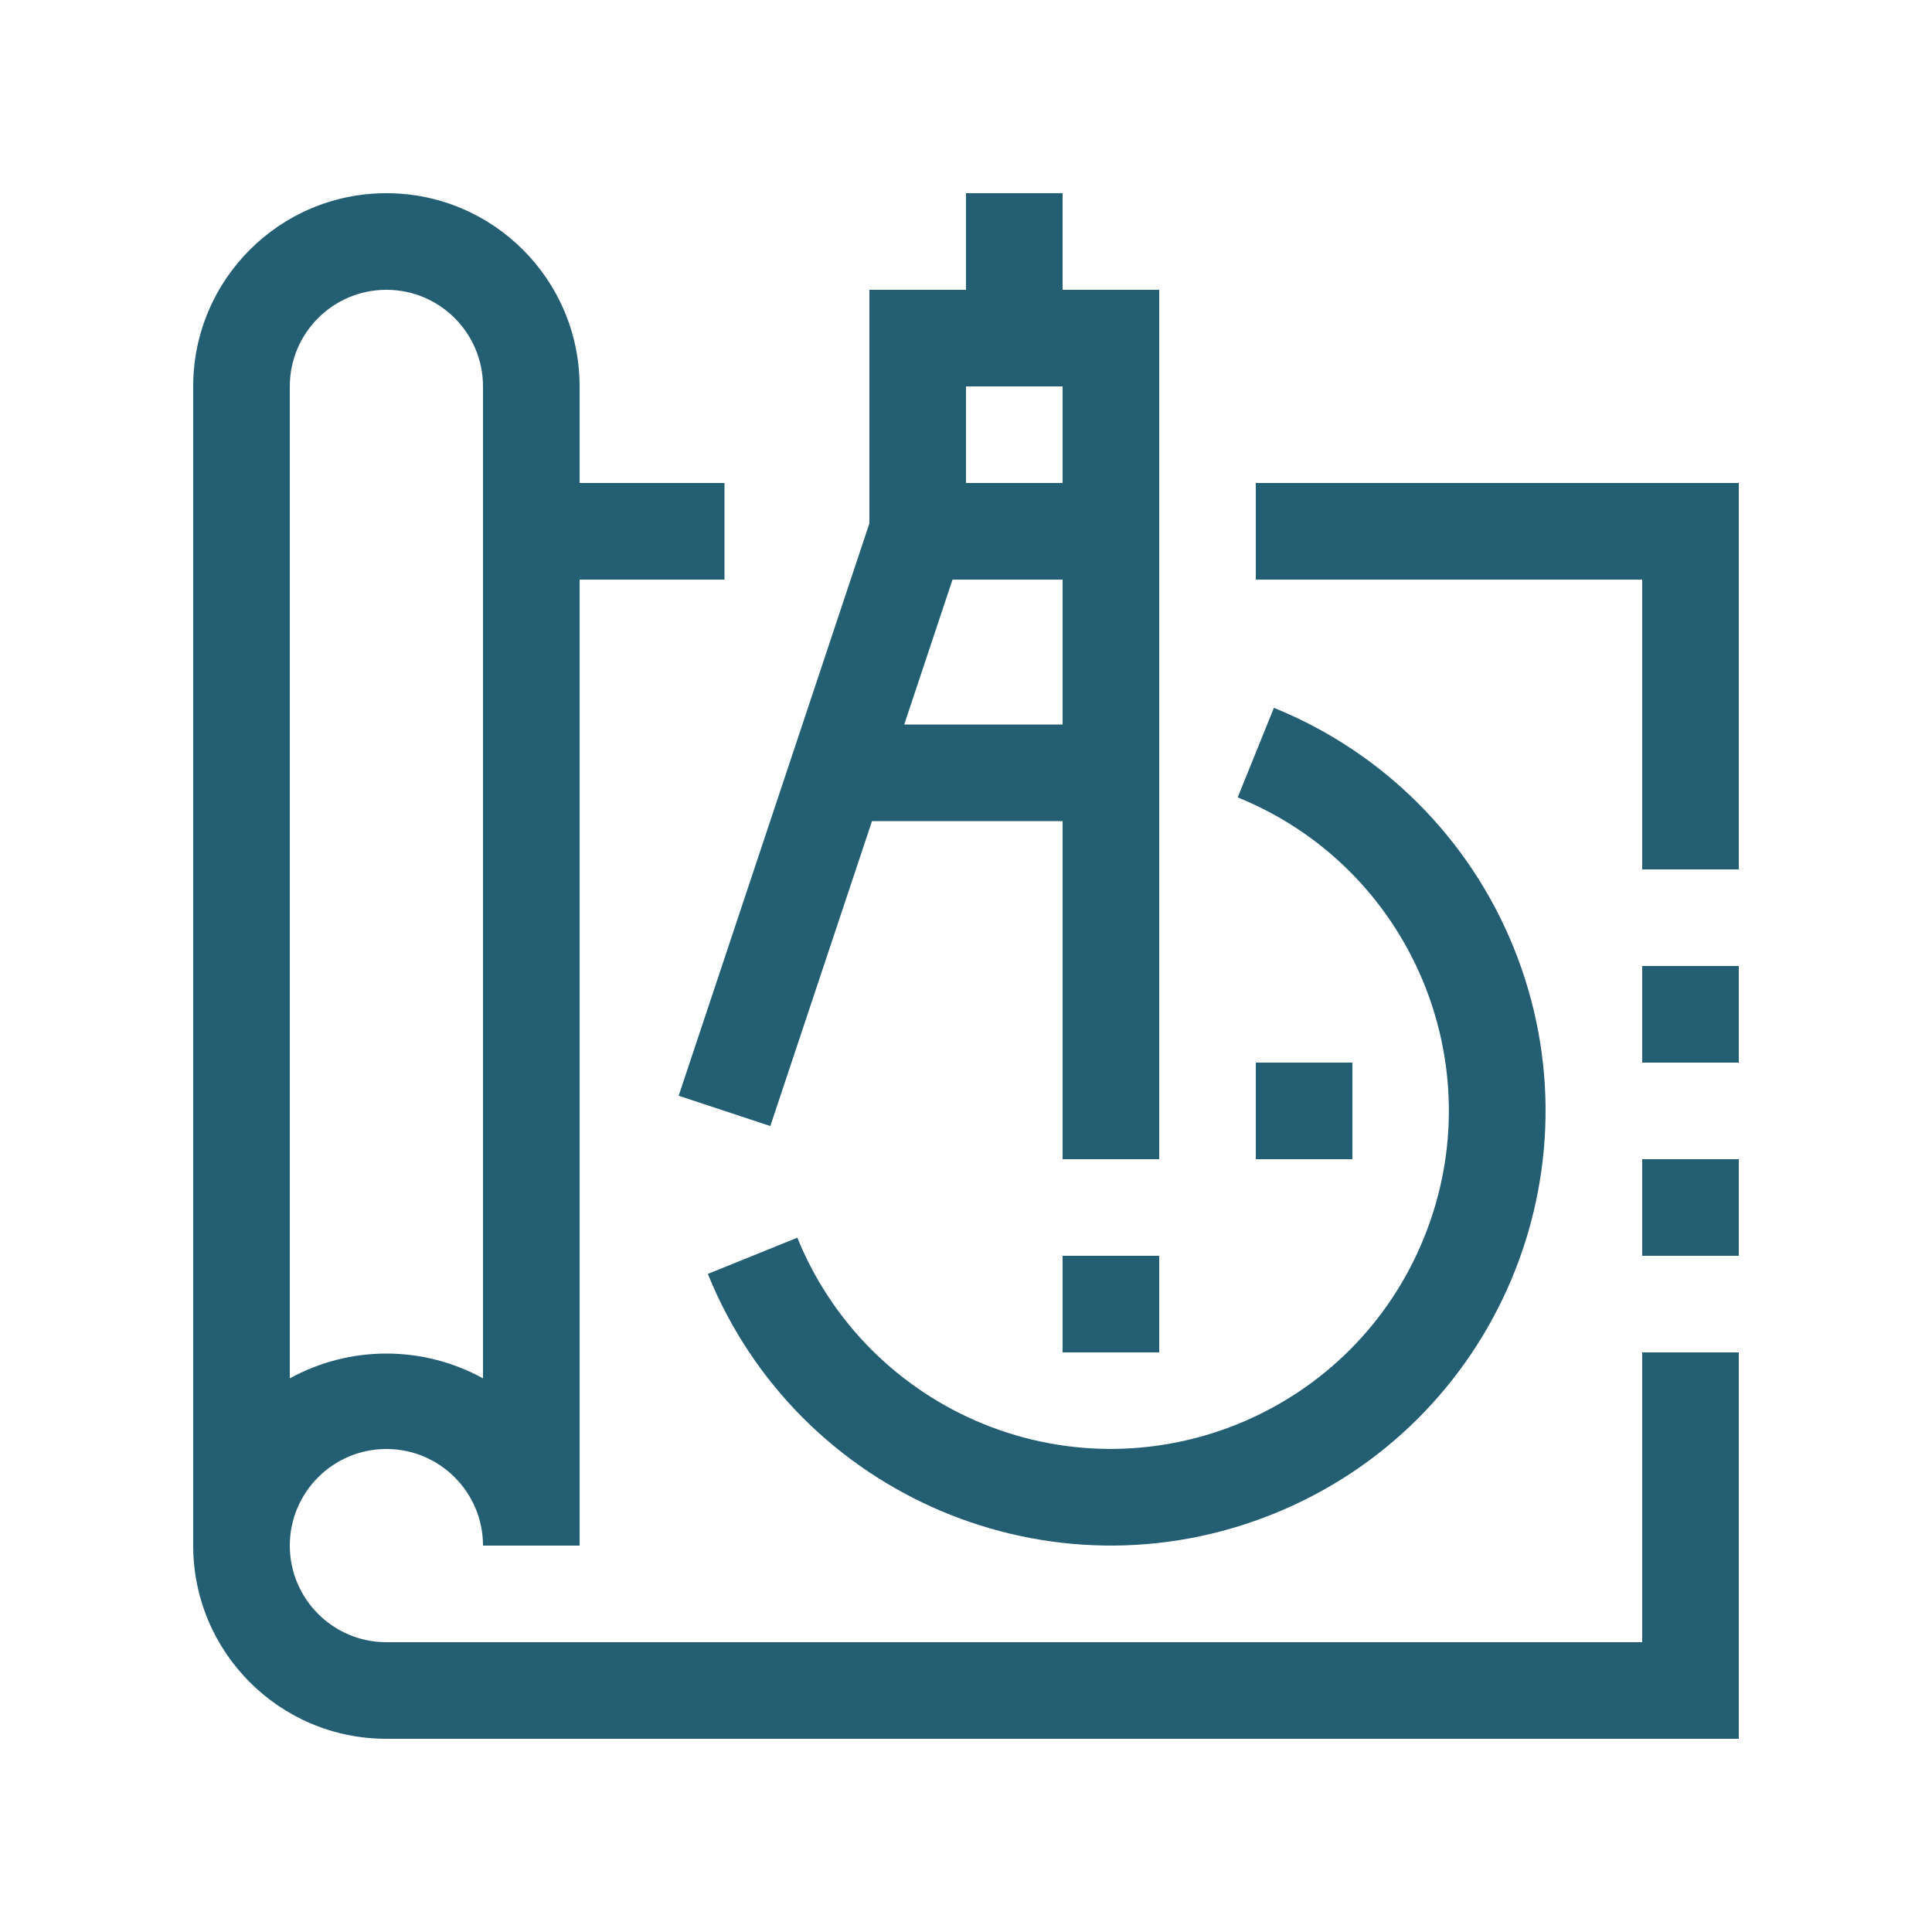
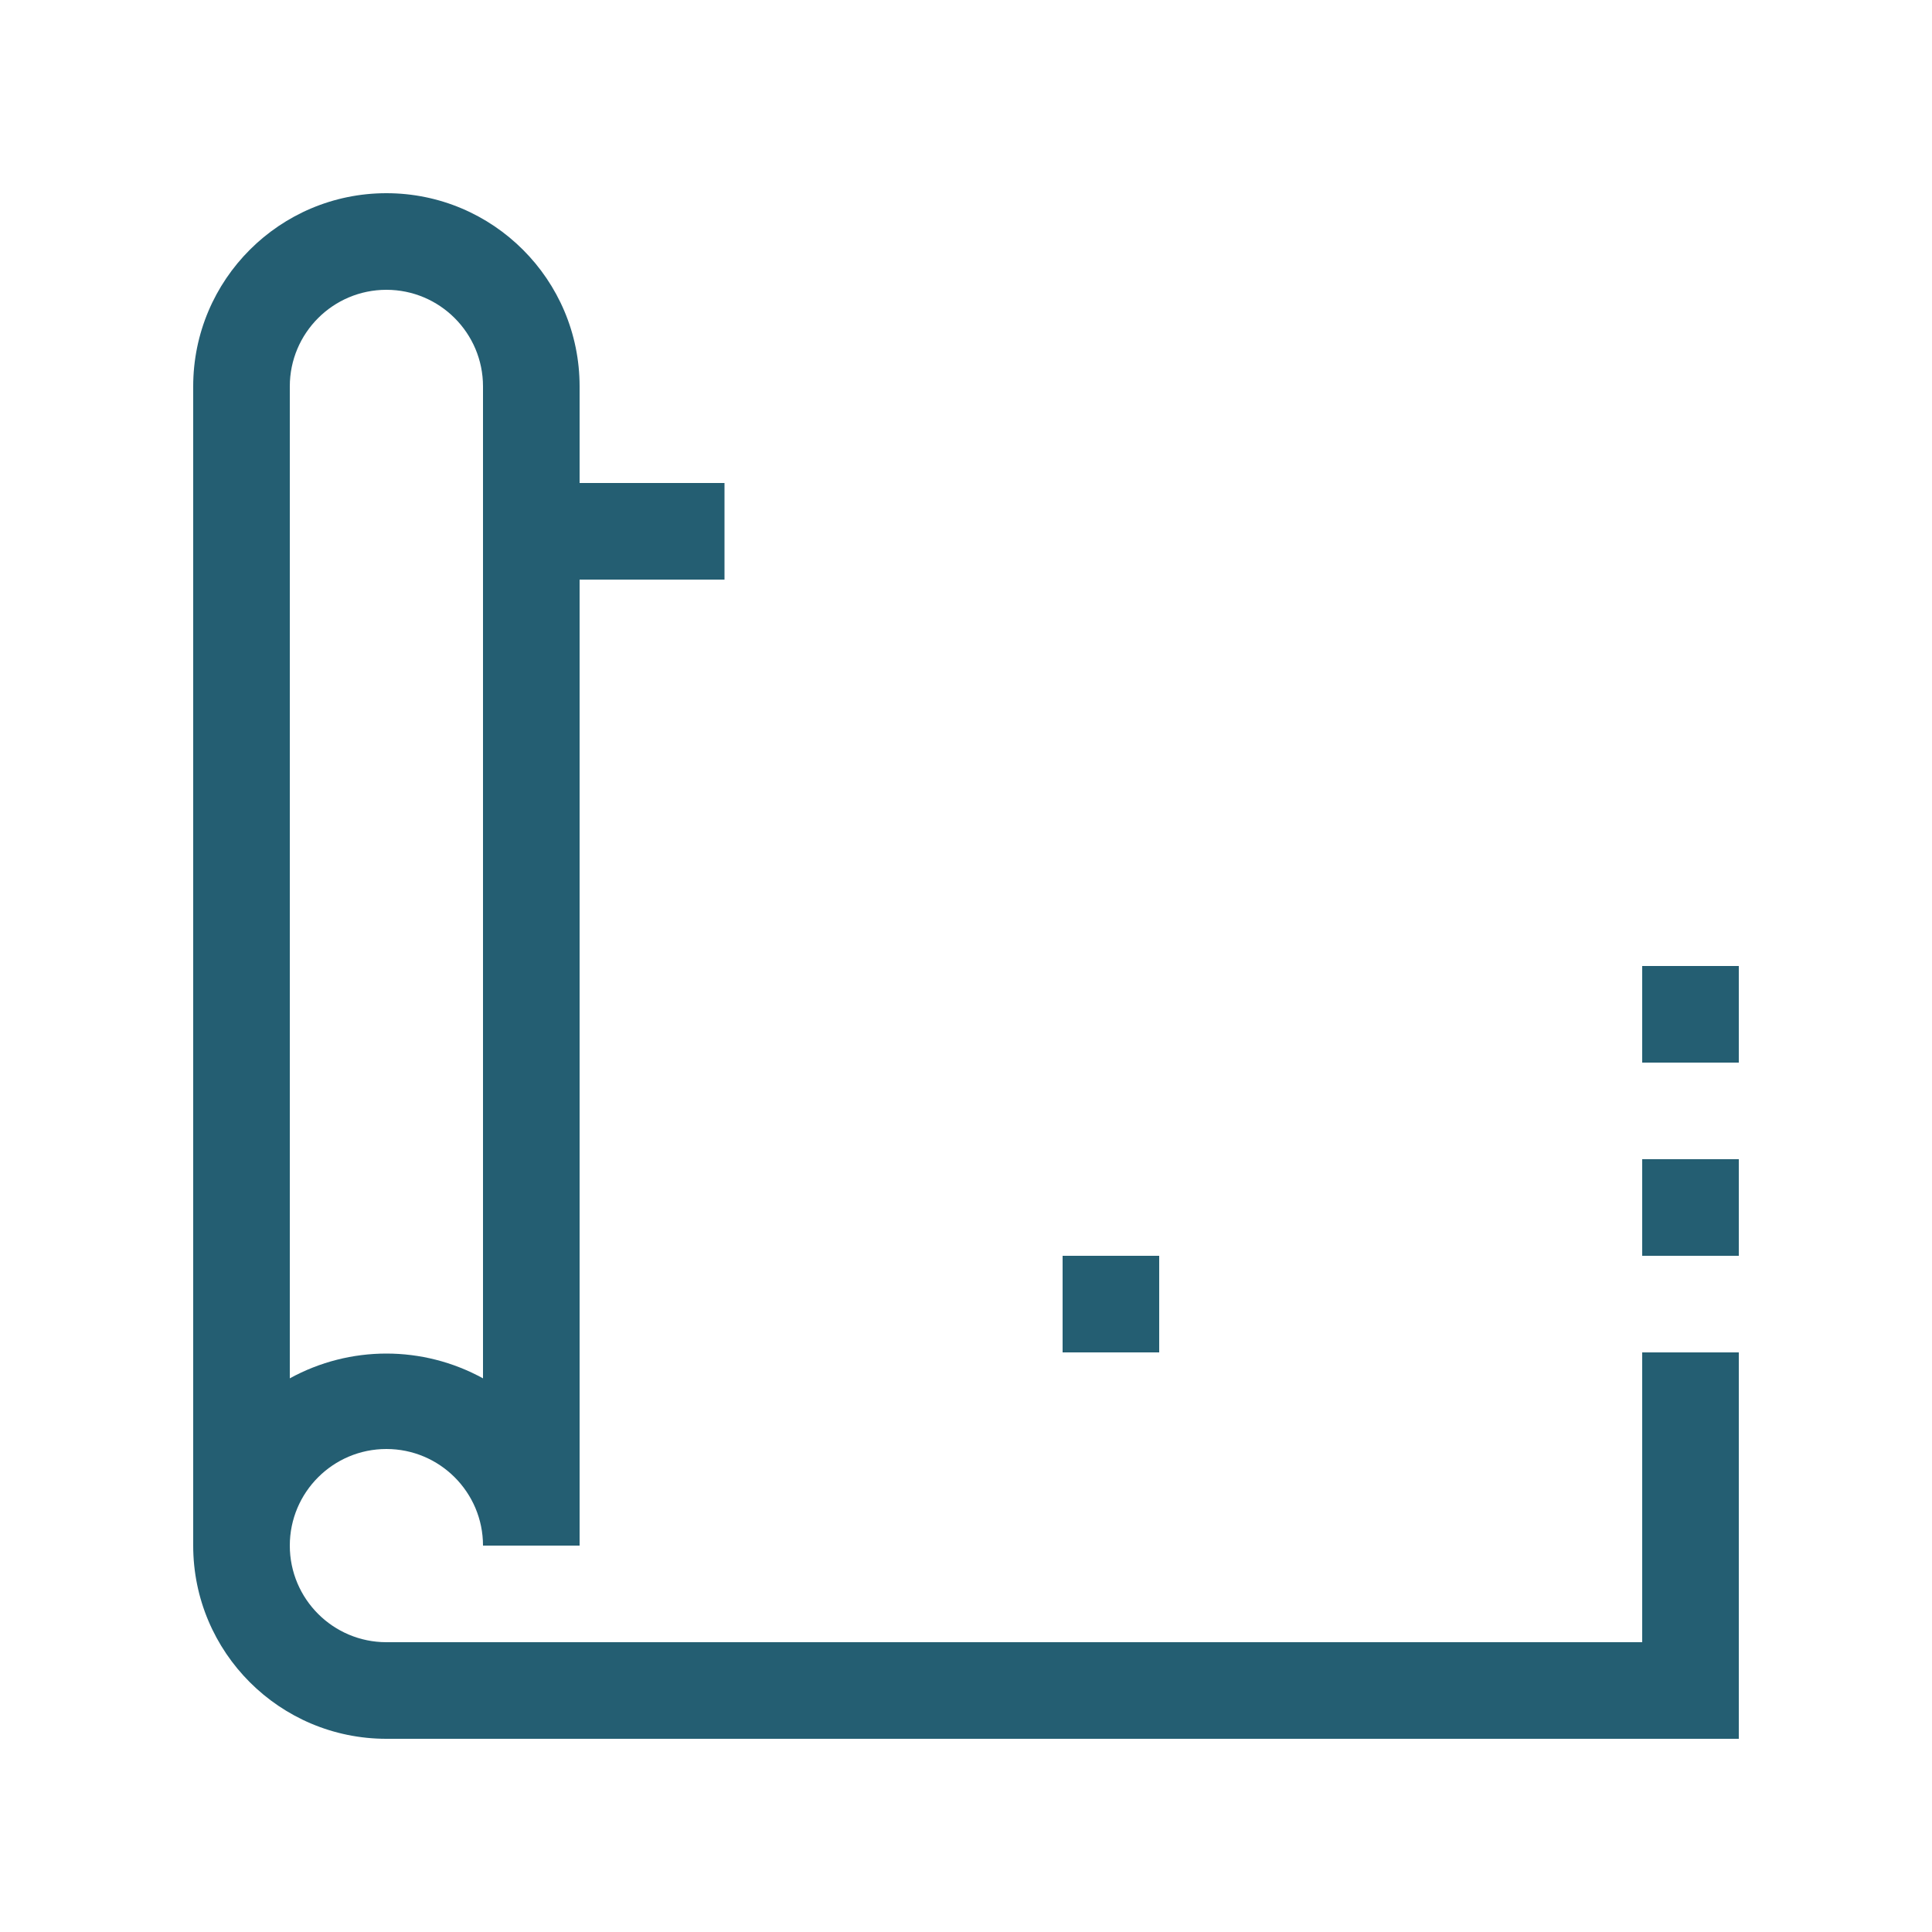
<svg xmlns="http://www.w3.org/2000/svg" version="1.1" id="Layer_1" x="0px" y="0px" width="40px" height="40px" viewBox="0 0 40 40" enable-background="new 0 0 40 40" xml:space="preserve">
  <g opacity="0.87">
    <g>
      <g>
-         <polygon fill="#04465D" points="26,10 26,12 34,12 34,18 36,18 36,10    " />
        <rect x="34" y="20" fill="#04465D" width="2" height="2" />
        <rect x="34" y="24" fill="#04465D" width="2" height="2" />
        <path fill="#04465D" d="M34,34H8c-1.104,0-2-0.896-2-2s0.896-2,2-2s2,0.896,2,2h2V12h3v-2h-3V8c0-2.209-1.791-4-4-4S4,5.791,4,8     v24c0,2.209,1.791,4,4,4h28v-8h-2V34z M6,8c0-1.104,0.896-2,2-2s2,0.896,2,2v20.537c-1.246-0.684-2.754-0.684-4,0V8z" />
-         <path fill="#04465D" d="M15.949,23.314L18.054,17H22v7h2V6h-2V4h-2v2h-2v4.837l-3.949,11.849L15.949,23.314z M20,8h2v2h-2V8z      M19.721,12H22v3h-3.279L19.721,12z" />
-         <path fill="#04465D" d="M16.508,25.625l-1.853,0.75c1.865,4.607,7.113,6.83,11.72,4.964c4.607-1.864,6.83-7.112,4.964-11.72     c-0.914-2.259-2.706-4.05-4.964-4.964l-0.75,1.854c3.583,1.452,5.311,5.534,3.857,9.117c-1.451,3.583-5.533,5.31-9.116,3.858     C18.611,28.771,17.219,27.381,16.508,25.625z" />
        <rect x="22" y="26" fill="#04465D" width="2" height="2" />
-         <rect x="26" y="22" fill="#04465D" width="2" height="2" />
      </g>
    </g>
  </g>
</svg>